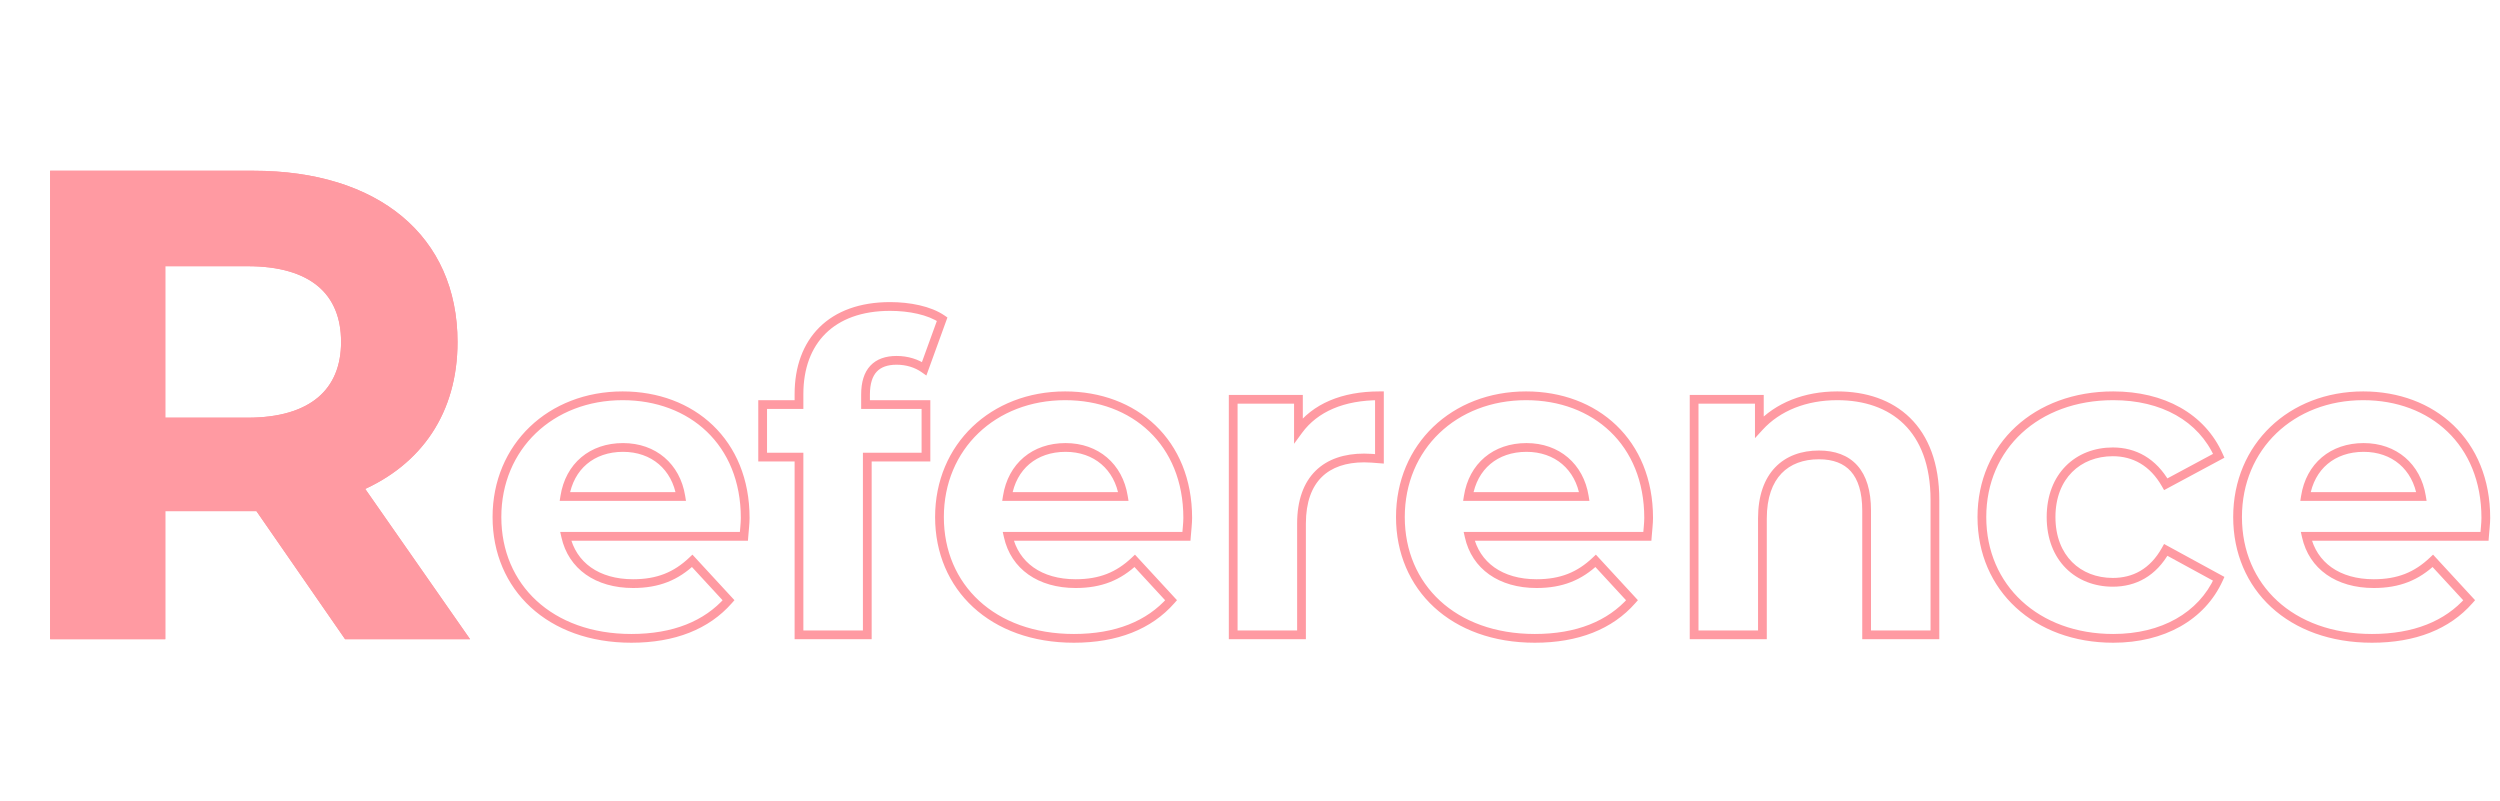
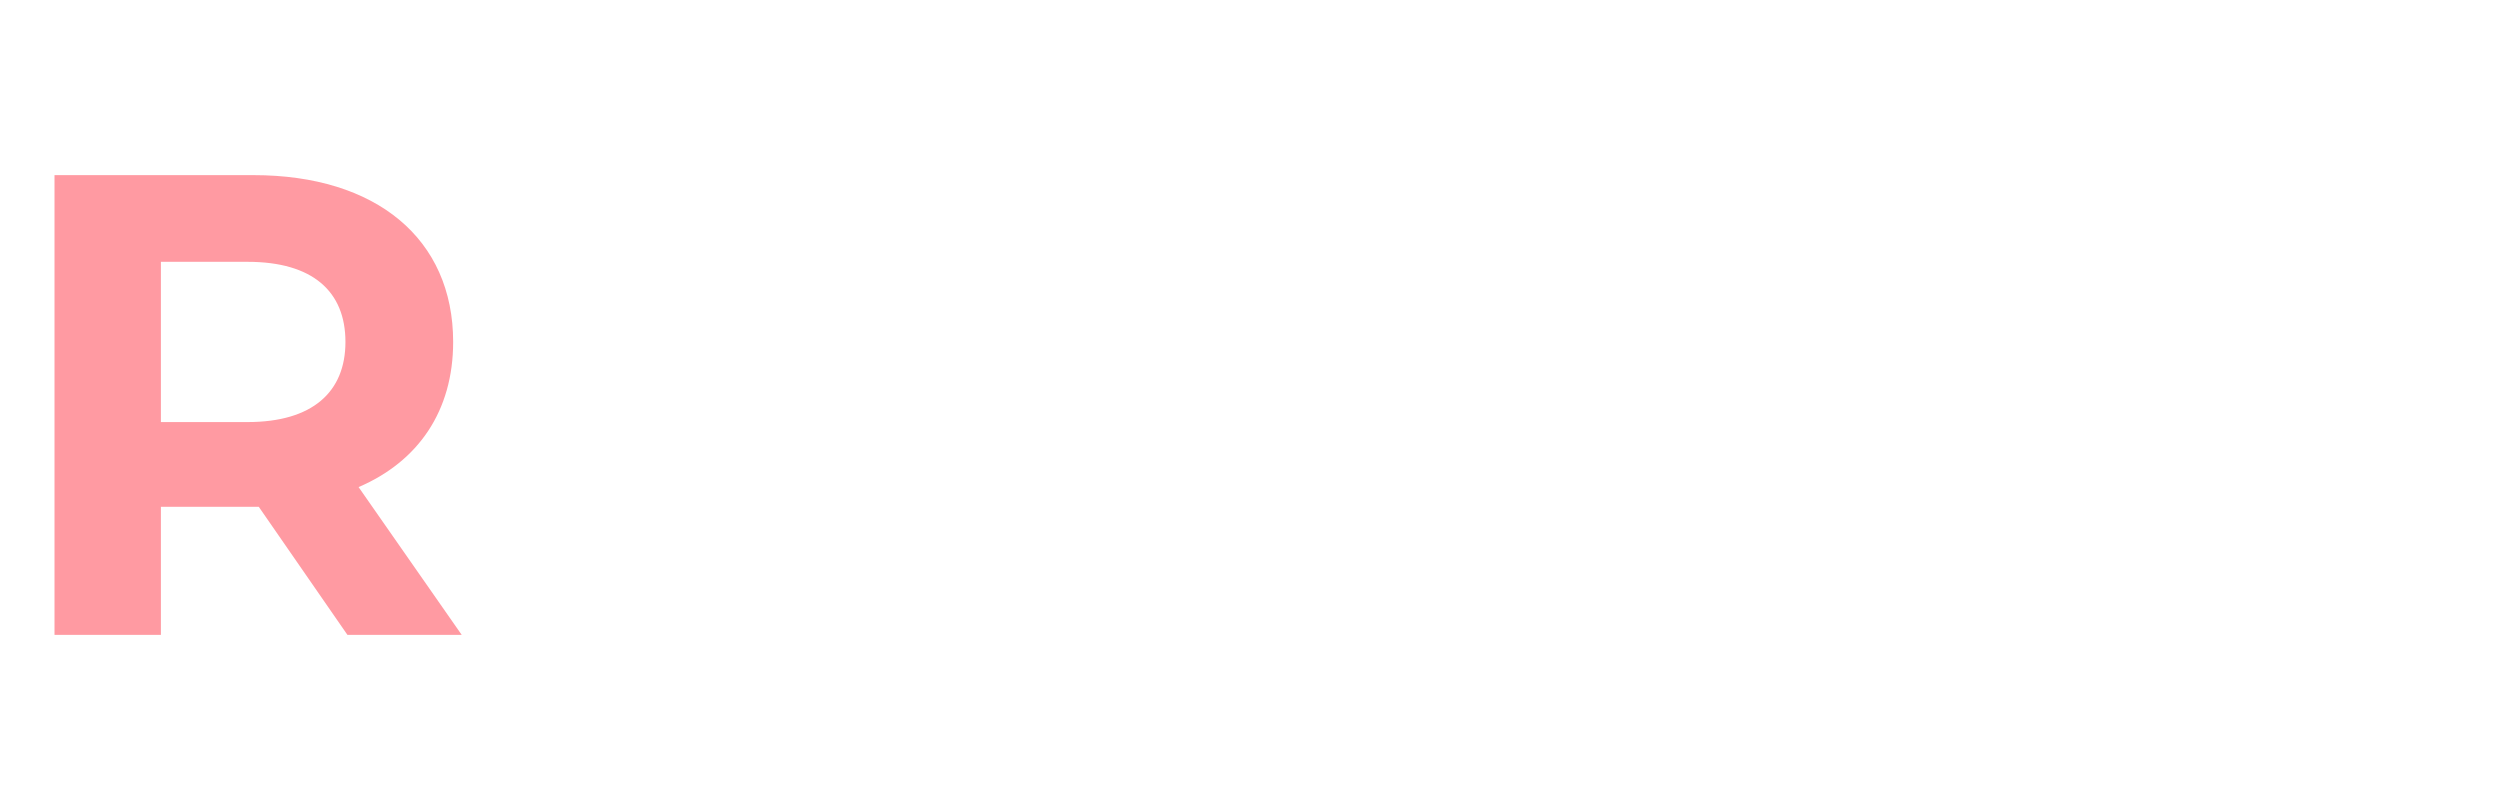
<svg xmlns="http://www.w3.org/2000/svg" width="571" height="183" viewBox="0 0 571 183" fill="none">
-   <path d="M105.45 145V146H107.367L106.27 144.428L105.45 145ZM81.9 111.25L81.506 110.331L80.377 110.815L81.08 111.822L81.9 111.25ZM12.45 40V39H11.45V40H12.45ZM12.45 145H11.45V146H12.45V145ZM36.75 145V146H37.75V145H36.75ZM36.75 115.75V114.75H35.75V115.75H36.75ZM59.1 115.75L59.922 115.181L59.624 114.75H59.1V115.75ZM79.35 145L78.528 145.569L78.826 146H79.35V145ZM36.75 96.4H35.75V97.4H36.75V96.4ZM36.75 59.8V58.8H35.75V59.8H36.75ZM106.27 144.428L82.72 110.678L81.08 111.822L104.63 145.572L106.27 144.428ZM82.294 112.169C96.31 106.162 104.5 94.252 104.5 78.1H102.5C102.5 93.448 94.79 104.638 81.506 110.331L82.294 112.169ZM104.5 78.1C104.5 66.056 100.001 56.239 91.859 49.451C83.738 42.68 72.088 39 57.9 39V41C71.762 41 82.912 44.595 90.578 50.987C98.224 57.361 102.5 66.594 102.5 78.1H104.5ZM57.9 39H12.45V41H57.9V39ZM11.45 40V145H13.45V40H11.45ZM12.45 146H36.75V144H12.45V146ZM37.75 145V115.75H35.75V145H37.75ZM36.75 116.75H57.9V114.75H36.75V116.75ZM57.9 116.75H59.1V114.75H57.9V116.75ZM58.278 116.319L78.528 145.569L80.172 144.431L59.922 115.181L58.278 116.319ZM79.35 146H105.45V144H79.35V146ZM77.9 78.1C77.9 83.568 76.111 87.838 72.649 90.761C69.16 93.706 63.836 95.4 56.55 95.4V97.4C64.114 97.4 69.965 95.644 73.939 92.289C77.939 88.912 79.9 84.032 79.9 78.1H77.9ZM56.55 95.4H36.75V97.4H56.55V95.4ZM37.75 96.4V59.8H35.75V96.4H37.75ZM36.75 60.8H56.55V58.8H36.75V60.8ZM56.55 60.8C63.841 60.8 69.165 62.459 72.651 65.385C76.109 68.287 77.9 72.554 77.9 78.1H79.9C79.9 72.096 77.941 67.213 73.937 63.853C69.96 60.516 64.109 58.8 56.55 58.8V60.8ZM166.403 137.1L167.154 137.759L167.748 137.083L167.138 136.422L166.403 137.1ZM158.103 128.1L158.838 127.422L158.151 126.678L157.416 127.374L158.103 128.1ZM129.203 122.5V121.5H127.954L128.227 122.718L129.203 122.5ZM169.903 122.5V123.5H170.829L170.9 122.577L169.903 122.5ZM155.503 113.4V114.4H156.678L156.49 113.24L155.503 113.4ZM129.003 113.4L128.015 113.243L127.831 114.4H129.003V113.4ZM171.203 118.3C171.203 109.404 168.06 102.159 162.819 97.14C157.585 92.128 150.327 89.4 142.203 89.4V91.4C149.878 91.4 156.62 93.972 161.436 98.585C166.246 103.191 169.203 109.896 169.203 118.3H171.203ZM142.203 89.4C125.291 89.4 112.503 101.408 112.503 118.1H114.503C114.503 102.592 126.315 91.4 142.203 91.4V89.4ZM112.503 118.1C112.503 126.364 115.633 133.561 121.2 138.686C126.763 143.806 134.692 146.8 144.203 146.8V144.8C135.113 144.8 127.693 141.944 122.555 137.214C117.422 132.489 114.503 125.836 114.503 118.1H112.503ZM144.203 146.8C154.113 146.8 161.919 143.728 167.154 137.759L165.651 136.441C160.887 141.872 153.692 144.8 144.203 144.8V146.8ZM167.138 136.422L158.838 127.422L157.368 128.778L165.668 137.778L167.138 136.422ZM157.416 127.374C153.907 130.693 150.055 132.3 144.603 132.3V134.3C150.551 134.3 154.899 132.507 158.79 128.826L157.416 127.374ZM144.603 132.3C136.764 132.3 131.555 128.428 130.179 122.282L128.227 122.718C129.851 129.972 136.042 134.3 144.603 134.3V132.3ZM129.203 123.5H169.903V121.5H129.203V123.5ZM170.9 122.577C170.994 121.349 171.203 119.55 171.203 118.3H169.203C169.203 119.45 169.011 121.051 168.906 122.423L170.9 122.577ZM142.303 103.2C148.811 103.2 153.494 107.243 154.516 113.56L156.49 113.24C155.312 105.957 149.795 101.2 142.303 101.2V103.2ZM155.503 112.4H129.003V114.4H155.503V112.4ZM129.99 113.557C130.507 110.318 131.95 107.744 134.047 105.977C136.145 104.21 138.959 103.2 142.303 103.2V101.2C138.547 101.2 135.26 102.34 132.758 104.448C130.256 106.556 128.599 109.582 128.015 113.243L129.99 113.557ZM211.089 84.2L210.512 85.017L211.582 85.772L212.029 84.541L211.089 84.2ZM215.189 72.9L216.129 73.241L216.392 72.515L215.756 72.077L215.189 72.9ZM182.489 92.4V93.4H183.489V92.4H182.489ZM174.189 92.4V91.4H173.189V92.4H174.189ZM174.189 104.4H173.189V105.4H174.189V104.4ZM182.489 104.4H183.489V103.4H182.489V104.4ZM182.489 145H181.489V146H182.489V145ZM198.089 145V146H199.089V145H198.089ZM198.089 104.4V103.4H197.089V104.4H198.089ZM211.489 104.4V105.4H212.489V104.4H211.489ZM211.489 92.4H212.489V91.4H211.489V92.4ZM197.689 92.4H196.689V93.4H197.689V92.4ZM198.689 90.1C198.689 87.59 199.282 85.928 200.245 84.894C201.197 83.874 202.665 83.3 204.789 83.3V81.3C202.312 81.3 200.231 81.977 198.782 83.531C197.346 85.072 196.689 87.31 196.689 90.1H198.689ZM204.789 83.3C206.997 83.3 208.992 83.944 210.512 85.017L211.665 83.383C209.785 82.056 207.38 81.3 204.789 81.3V83.3ZM212.029 84.541L216.129 73.241L214.249 72.559L210.149 83.859L212.029 84.541ZM215.756 72.077C212.613 69.909 207.773 69 203.289 69V71C207.604 71 211.964 71.891 214.621 73.723L215.756 72.077ZM203.289 69C196.392 69 190.915 71.037 187.16 74.752C183.405 78.467 181.489 83.745 181.489 90H183.489C183.489 84.155 185.272 79.433 188.567 76.173C191.862 72.913 196.785 71 203.289 71V69ZM181.489 90V92.4H183.489V90H181.489ZM182.489 91.4H174.189V93.4H182.489V91.4ZM173.189 92.4V104.4H175.189V92.4H173.189ZM174.189 105.4H182.489V103.4H174.189V105.4ZM181.489 104.4V145H183.489V104.4H181.489ZM182.489 146H198.089V144H182.489V146ZM199.089 145V104.4H197.089V145H199.089ZM198.089 105.4H211.489V103.4H198.089V105.4ZM212.489 104.4V92.4H210.489V104.4H212.489ZM211.489 91.4H197.689V93.4H211.489V91.4ZM198.689 92.4V90.1H196.689V92.4H198.689ZM267.477 137.1L268.229 137.759L268.822 137.083L268.212 136.422L267.477 137.1ZM259.177 128.1L259.912 127.422L259.225 126.678L258.49 127.374L259.177 128.1ZM230.277 122.5V121.5H229.028L229.301 122.718L230.277 122.5ZM270.977 122.5V123.5H271.903L271.974 122.577L270.977 122.5ZM256.577 113.4V114.4H257.752L257.564 113.24L256.577 113.4ZM230.077 113.4L229.089 113.243L228.905 114.4H230.077V113.4ZM272.277 118.3C272.277 109.404 269.134 102.159 263.894 97.14C258.66 92.128 251.401 89.4 243.277 89.4V91.4C250.953 91.4 257.694 93.972 262.51 98.585C267.32 103.191 270.277 109.896 270.277 118.3H272.277ZM243.277 89.4C226.365 89.4 213.577 101.408 213.577 118.1H215.577C215.577 102.592 227.389 91.4 243.277 91.4V89.4ZM213.577 118.1C213.577 126.364 216.708 133.561 222.275 138.686C227.837 143.806 235.766 146.8 245.277 146.8V144.8C236.188 144.8 228.767 141.944 223.629 137.214C218.496 132.489 215.577 125.836 215.577 118.1H213.577ZM245.277 146.8C255.188 146.8 262.993 143.728 268.229 137.759L266.725 136.441C261.961 141.872 254.766 144.8 245.277 144.8V146.8ZM268.212 136.422L259.912 127.422L258.442 128.778L266.742 137.778L268.212 136.422ZM258.49 127.374C254.981 130.693 251.129 132.3 245.677 132.3V134.3C251.625 134.3 255.973 132.507 259.864 128.826L258.49 127.374ZM245.677 132.3C237.838 132.3 232.629 128.428 231.253 122.282L229.301 122.718C230.925 129.972 237.116 134.3 245.677 134.3V132.3ZM230.277 123.5H270.977V121.5H230.277V123.5ZM271.974 122.577C272.068 121.349 272.277 119.55 272.277 118.3H270.277C270.277 119.45 270.085 121.051 269.98 122.423L271.974 122.577ZM243.377 103.2C249.885 103.2 254.568 107.243 255.59 113.56L257.564 113.24C256.386 105.957 250.869 101.2 243.377 101.2V103.2ZM256.577 112.4H230.077V114.4H256.577V112.4ZM231.064 113.557C231.581 110.318 233.024 107.744 235.121 105.977C237.219 104.21 240.033 103.2 243.377 103.2V101.2C239.621 101.2 236.335 102.34 233.833 104.448C231.33 106.556 229.673 109.582 229.089 113.243L231.064 113.557ZM296.563 98.3H295.563V101.363L297.37 98.89L296.563 98.3ZM296.563 91.2H297.563V90.2H296.563V91.2ZM281.663 91.2V90.2H280.663V91.2H281.663ZM281.663 145H280.663V146H281.663V145ZM297.263 145V146H298.263V145H297.263ZM315.063 104.8L314.986 105.797L316.063 105.88V104.8H315.063ZM315.063 90.4H316.063V89.4H315.063V90.4ZM297.563 98.3V91.2H295.563V98.3H297.563ZM296.563 90.2H281.663V92.2H296.563V90.2ZM280.663 91.2V145H282.663V91.2H280.663ZM281.663 146H297.263V144H281.663V146ZM298.263 145V119.6H296.263V145H298.263ZM298.263 119.6C298.263 114.631 299.634 111.171 301.89 108.95C304.148 106.725 307.438 105.6 311.563 105.6V103.6C307.088 103.6 303.227 104.825 300.486 107.525C297.741 110.229 296.263 114.269 296.263 119.6H298.263ZM311.563 105.6C312.713 105.6 313.66 105.695 314.986 105.797L315.14 103.803C313.865 103.705 312.812 103.6 311.563 103.6V105.6ZM316.063 104.8V90.4H314.063V104.8H316.063ZM315.063 89.4C306.551 89.4 299.799 92.176 295.756 97.71L297.37 98.89C300.927 94.024 306.975 91.4 315.063 91.4V89.4ZM372.75 137.1L373.502 137.759L374.095 137.083L373.486 136.422L372.75 137.1ZM364.45 128.1L365.186 127.422L364.499 126.678L363.763 127.374L364.45 128.1ZM335.55 122.5V121.5H334.302L334.575 122.718L335.55 122.5ZM376.25 122.5V123.5H377.176L377.247 122.577L376.25 122.5ZM361.85 113.4V114.4H363.025L362.838 113.24L361.85 113.4ZM335.35 113.4L334.363 113.243L334.178 114.4H335.35V113.4ZM377.55 118.3C377.55 109.404 374.407 102.159 369.167 97.14C363.933 92.128 356.675 89.4 348.55 89.4V91.4C356.226 91.4 362.968 93.972 367.784 98.585C372.593 103.191 375.55 109.896 375.55 118.3H377.55ZM348.55 89.4C331.638 89.4 318.85 101.408 318.85 118.1H320.85C320.85 102.592 332.662 91.4 348.55 91.4V89.4ZM318.85 118.1C318.85 126.364 321.981 133.561 327.548 138.686C333.11 143.806 341.04 146.8 350.55 146.8V144.8C341.461 144.8 334.04 141.944 328.903 137.214C323.77 132.489 320.85 125.836 320.85 118.1H318.85ZM350.55 146.8C360.461 146.8 368.267 143.728 373.502 137.759L371.999 136.441C367.234 141.872 360.04 144.8 350.55 144.8V146.8ZM373.486 136.422L365.186 127.422L363.715 128.778L372.015 137.778L373.486 136.422ZM363.763 127.374C360.254 130.693 356.402 132.3 350.95 132.3V134.3C356.899 134.3 361.247 132.507 365.138 128.826L363.763 127.374ZM350.95 132.3C343.111 132.3 337.902 128.428 336.526 122.282L334.575 122.718C336.199 129.972 342.389 134.3 350.95 134.3V132.3ZM335.55 123.5H376.25V121.5H335.55V123.5ZM377.247 122.577C377.342 121.349 377.55 119.55 377.55 118.3H375.55C375.55 119.45 375.359 121.051 375.253 122.423L377.247 122.577ZM348.65 103.2C355.159 103.2 359.841 107.243 360.863 113.56L362.838 113.24C361.659 105.957 356.142 101.2 348.65 101.2V103.2ZM361.85 112.4H335.35V114.4H361.85V112.4ZM336.338 113.557C336.854 110.318 338.297 107.744 340.395 105.977C342.493 104.21 345.306 103.2 348.65 103.2V101.2C344.894 101.2 341.608 102.34 339.106 104.448C336.603 106.556 334.947 109.582 334.363 113.243L336.338 113.557ZM401.836 97.5H400.836V100.078L402.575 98.174L401.836 97.5ZM401.836 91.2H402.836V90.2H401.836V91.2ZM386.936 91.2V90.2H385.936V91.2H386.936ZM386.936 145H385.936V146H386.936V145ZM402.536 145V146H403.536V145H402.536ZM426.336 145H425.336V146H426.336V145ZM441.936 145V146H442.936V145H441.936ZM419.636 89.4C412.11 89.4 405.522 91.981 401.098 96.826L402.575 98.174C406.551 93.819 412.562 91.4 419.636 91.4V89.4ZM402.836 97.5V91.2H400.836V97.5H402.836ZM401.836 90.2H386.936V92.2H401.836V90.2ZM385.936 91.2V145H387.936V91.2H385.936ZM386.936 146H402.536V144H386.936V146ZM403.536 145V118.4H401.536V145H403.536ZM403.536 118.4C403.536 113.627 404.836 110.28 406.896 108.129C408.953 105.983 411.891 104.9 415.436 104.9V102.9C411.481 102.9 407.97 104.117 405.452 106.746C402.937 109.37 401.536 113.273 401.536 118.4H403.536ZM415.436 104.9C418.692 104.9 421.108 105.838 422.728 107.653C424.366 109.489 425.336 112.385 425.336 116.6H427.336C427.336 112.115 426.307 108.661 424.22 106.322C422.115 103.962 419.081 102.9 415.436 102.9V104.9ZM425.336 116.6V145H427.336V116.6H425.336ZM426.336 146H441.936V144H426.336V146ZM442.936 145V114.2H440.936V145H442.936ZM442.936 114.2C442.936 105.803 440.474 99.568 436.248 95.435C432.028 91.308 426.176 89.4 419.636 89.4V91.4C425.797 91.4 431.095 93.192 434.85 96.865C438.599 100.532 440.936 106.197 440.936 114.2H442.936ZM506.763 132.2L507.674 132.613L508.057 131.767L507.242 131.322L506.763 132.2ZM494.663 125.6L495.142 124.722L494.272 124.248L493.79 125.113L494.663 125.6ZM494.663 110.6L493.794 111.094L494.276 111.943L495.136 111.481L494.663 110.6ZM506.763 104.1L507.236 104.981L508.053 104.542L507.677 103.695L506.763 104.1ZM482.663 146.8C494.257 146.8 503.575 141.652 507.674 132.613L505.852 131.787C502.151 139.948 493.669 144.8 482.663 144.8V146.8ZM507.242 131.322L495.142 124.722L494.184 126.478L506.284 133.078L507.242 131.322ZM493.79 125.113C491.067 129.994 487.103 132 482.563 132V134C487.823 134 492.459 131.606 495.536 126.087L493.79 125.113ZM482.563 132C478.848 132 475.588 130.71 473.259 128.37C470.933 126.032 469.463 122.573 469.463 118.1H467.463C467.463 123.027 469.093 127.018 471.842 129.78C474.587 132.54 478.378 134 482.563 134V132ZM469.463 118.1C469.463 113.627 470.933 110.168 473.259 107.83C475.588 105.49 478.848 104.2 482.563 104.2V102.2C478.378 102.2 474.587 103.66 471.842 106.42C469.093 109.182 467.463 113.173 467.463 118.1H469.463ZM482.563 104.2C487.092 104.2 491.066 106.297 493.794 111.094L495.532 110.106C492.46 104.703 487.834 102.2 482.563 102.2V104.2ZM495.136 111.481L507.236 104.981L506.29 103.219L494.19 109.719L495.136 111.481ZM507.677 103.695C503.578 94.445 494.252 89.4 482.663 89.4V91.4C493.673 91.4 502.148 96.155 505.849 104.505L507.677 103.695ZM482.663 89.4C464.688 89.4 451.663 101.273 451.663 118.1H453.663C453.663 102.527 465.638 91.4 482.663 91.4V89.4ZM451.663 118.1C451.663 134.927 464.688 146.8 482.663 146.8V144.8C465.638 144.8 453.663 133.673 453.663 118.1H451.663ZM563.961 137.1L564.713 137.759L565.306 137.083L564.696 136.422L563.961 137.1ZM555.661 128.1L556.396 127.422L555.71 126.678L554.974 127.374L555.661 128.1ZM526.761 122.5V121.5H525.513L525.785 122.718L526.761 122.5ZM567.461 122.5V123.5H568.387L568.458 122.577L567.461 122.5ZM553.061 113.4V114.4H554.236L554.048 113.24L553.061 113.4ZM526.561 113.4L525.574 113.243L525.389 114.4H526.561V113.4ZM568.761 118.3C568.761 109.404 565.618 102.159 560.378 97.14C555.144 92.128 547.886 89.4 539.761 89.4V91.4C547.437 91.4 554.179 93.972 558.995 98.585C563.804 103.191 566.761 109.896 566.761 118.3H568.761ZM539.761 89.4C522.849 89.4 510.061 101.408 510.061 118.1H512.061C512.061 102.592 523.873 91.4 539.761 91.4V89.4ZM510.061 118.1C510.061 126.364 513.192 133.561 518.759 138.686C524.321 143.806 532.251 146.8 541.761 146.8V144.8C532.672 144.8 525.251 141.944 520.114 137.214C514.981 132.489 512.061 125.836 512.061 118.1H510.061ZM541.761 146.8C551.672 146.8 559.478 143.728 564.713 137.759L563.21 136.441C558.445 141.872 551.251 144.8 541.761 144.8V146.8ZM564.696 136.422L556.396 127.422L554.926 128.778L563.226 137.778L564.696 136.422ZM554.974 127.374C551.465 130.693 547.613 132.3 542.161 132.3V134.3C548.109 134.3 552.457 132.507 556.349 128.826L554.974 127.374ZM542.161 132.3C534.322 132.3 529.113 128.428 527.737 122.282L525.785 122.718C527.409 129.972 533.6 134.3 542.161 134.3V132.3ZM526.761 123.5H567.461V121.5H526.761V123.5ZM568.458 122.577C568.553 121.349 568.761 119.55 568.761 118.3H566.761C566.761 119.45 566.57 121.051 566.464 122.423L568.458 122.577ZM539.861 103.2C546.369 103.2 551.052 107.243 552.074 113.56L554.048 113.24C552.87 105.957 547.353 101.2 539.861 101.2V103.2ZM553.061 112.4H526.561V114.4H553.061V112.4ZM527.549 113.557C528.065 110.318 529.508 107.744 531.606 105.977C533.704 104.21 536.517 103.2 539.861 103.2V101.2C536.105 101.2 532.819 102.34 530.317 104.448C527.814 106.556 526.157 109.582 525.574 113.243L527.549 113.557Z" fill="#FF9AA2" />
  <path d="M105.45 145L81.9 111.25C95.55 105.4 103.5 93.85 103.5 78.1C103.5 54.55 85.95 40 57.9 40H12.45V145H36.75V115.75H57.9H59.1L79.35 145H105.45ZM78.9 78.1C78.9 89.5 71.4 96.4 56.55 96.4H36.75V59.8H56.55C71.4 59.8 78.9 66.55 78.9 78.1Z" fill="#FF9AA2" />
-   <path d="M105.45 145V146H107.367L106.27 144.428L105.45 145ZM81.9 111.25L81.506 110.331L80.377 110.815L81.08 111.822L81.9 111.25ZM12.45 40V39H11.45V40H12.45ZM12.45 145H11.45V146H12.45V145ZM36.75 145V146H37.75V145H36.75ZM36.75 115.75V114.75H35.75V115.75H36.75ZM59.1 115.75L59.922 115.181L59.624 114.75H59.1V115.75ZM79.35 145L78.528 145.569L78.826 146H79.35V145ZM36.75 96.4H35.75V97.4H36.75V96.4ZM36.75 59.8V58.8H35.75V59.8H36.75ZM106.27 144.428L82.72 110.678L81.08 111.822L104.63 145.572L106.27 144.428ZM82.294 112.169C96.31 106.162 104.5 94.252 104.5 78.1H102.5C102.5 93.448 94.79 104.638 81.506 110.331L82.294 112.169ZM104.5 78.1C104.5 66.056 100.001 56.239 91.859 49.451C83.738 42.68 72.088 39 57.9 39V41C71.762 41 82.912 44.595 90.578 50.987C98.224 57.361 102.5 66.594 102.5 78.1H104.5ZM57.9 39H12.45V41H57.9V39ZM11.45 40V145H13.45V40H11.45ZM12.45 146H36.75V144H12.45V146ZM37.75 145V115.75H35.75V145H37.75ZM36.75 116.75H57.9V114.75H36.75V116.75ZM57.9 116.75H59.1V114.75H57.9V116.75ZM58.278 116.319L78.528 145.569L80.172 144.431L59.922 115.181L58.278 116.319ZM79.35 146H105.45V144H79.35V146ZM77.9 78.1C77.9 83.568 76.111 87.838 72.649 90.761C69.16 93.706 63.836 95.4 56.55 95.4V97.4C64.114 97.4 69.965 95.644 73.939 92.289C77.939 88.912 79.9 84.032 79.9 78.1H77.9ZM56.55 95.4H36.75V97.4H56.55V95.4ZM37.75 96.4V59.8H35.75V96.4H37.75ZM36.75 60.8H56.55V58.8H36.75V60.8ZM56.55 60.8C63.841 60.8 69.165 62.459 72.651 65.385C76.109 68.287 77.9 72.554 77.9 78.1H79.9C79.9 72.096 77.941 67.213 73.937 63.853C69.96 60.516 64.109 58.8 56.55 58.8V60.8Z" fill="#FF9AA2" />
</svg>